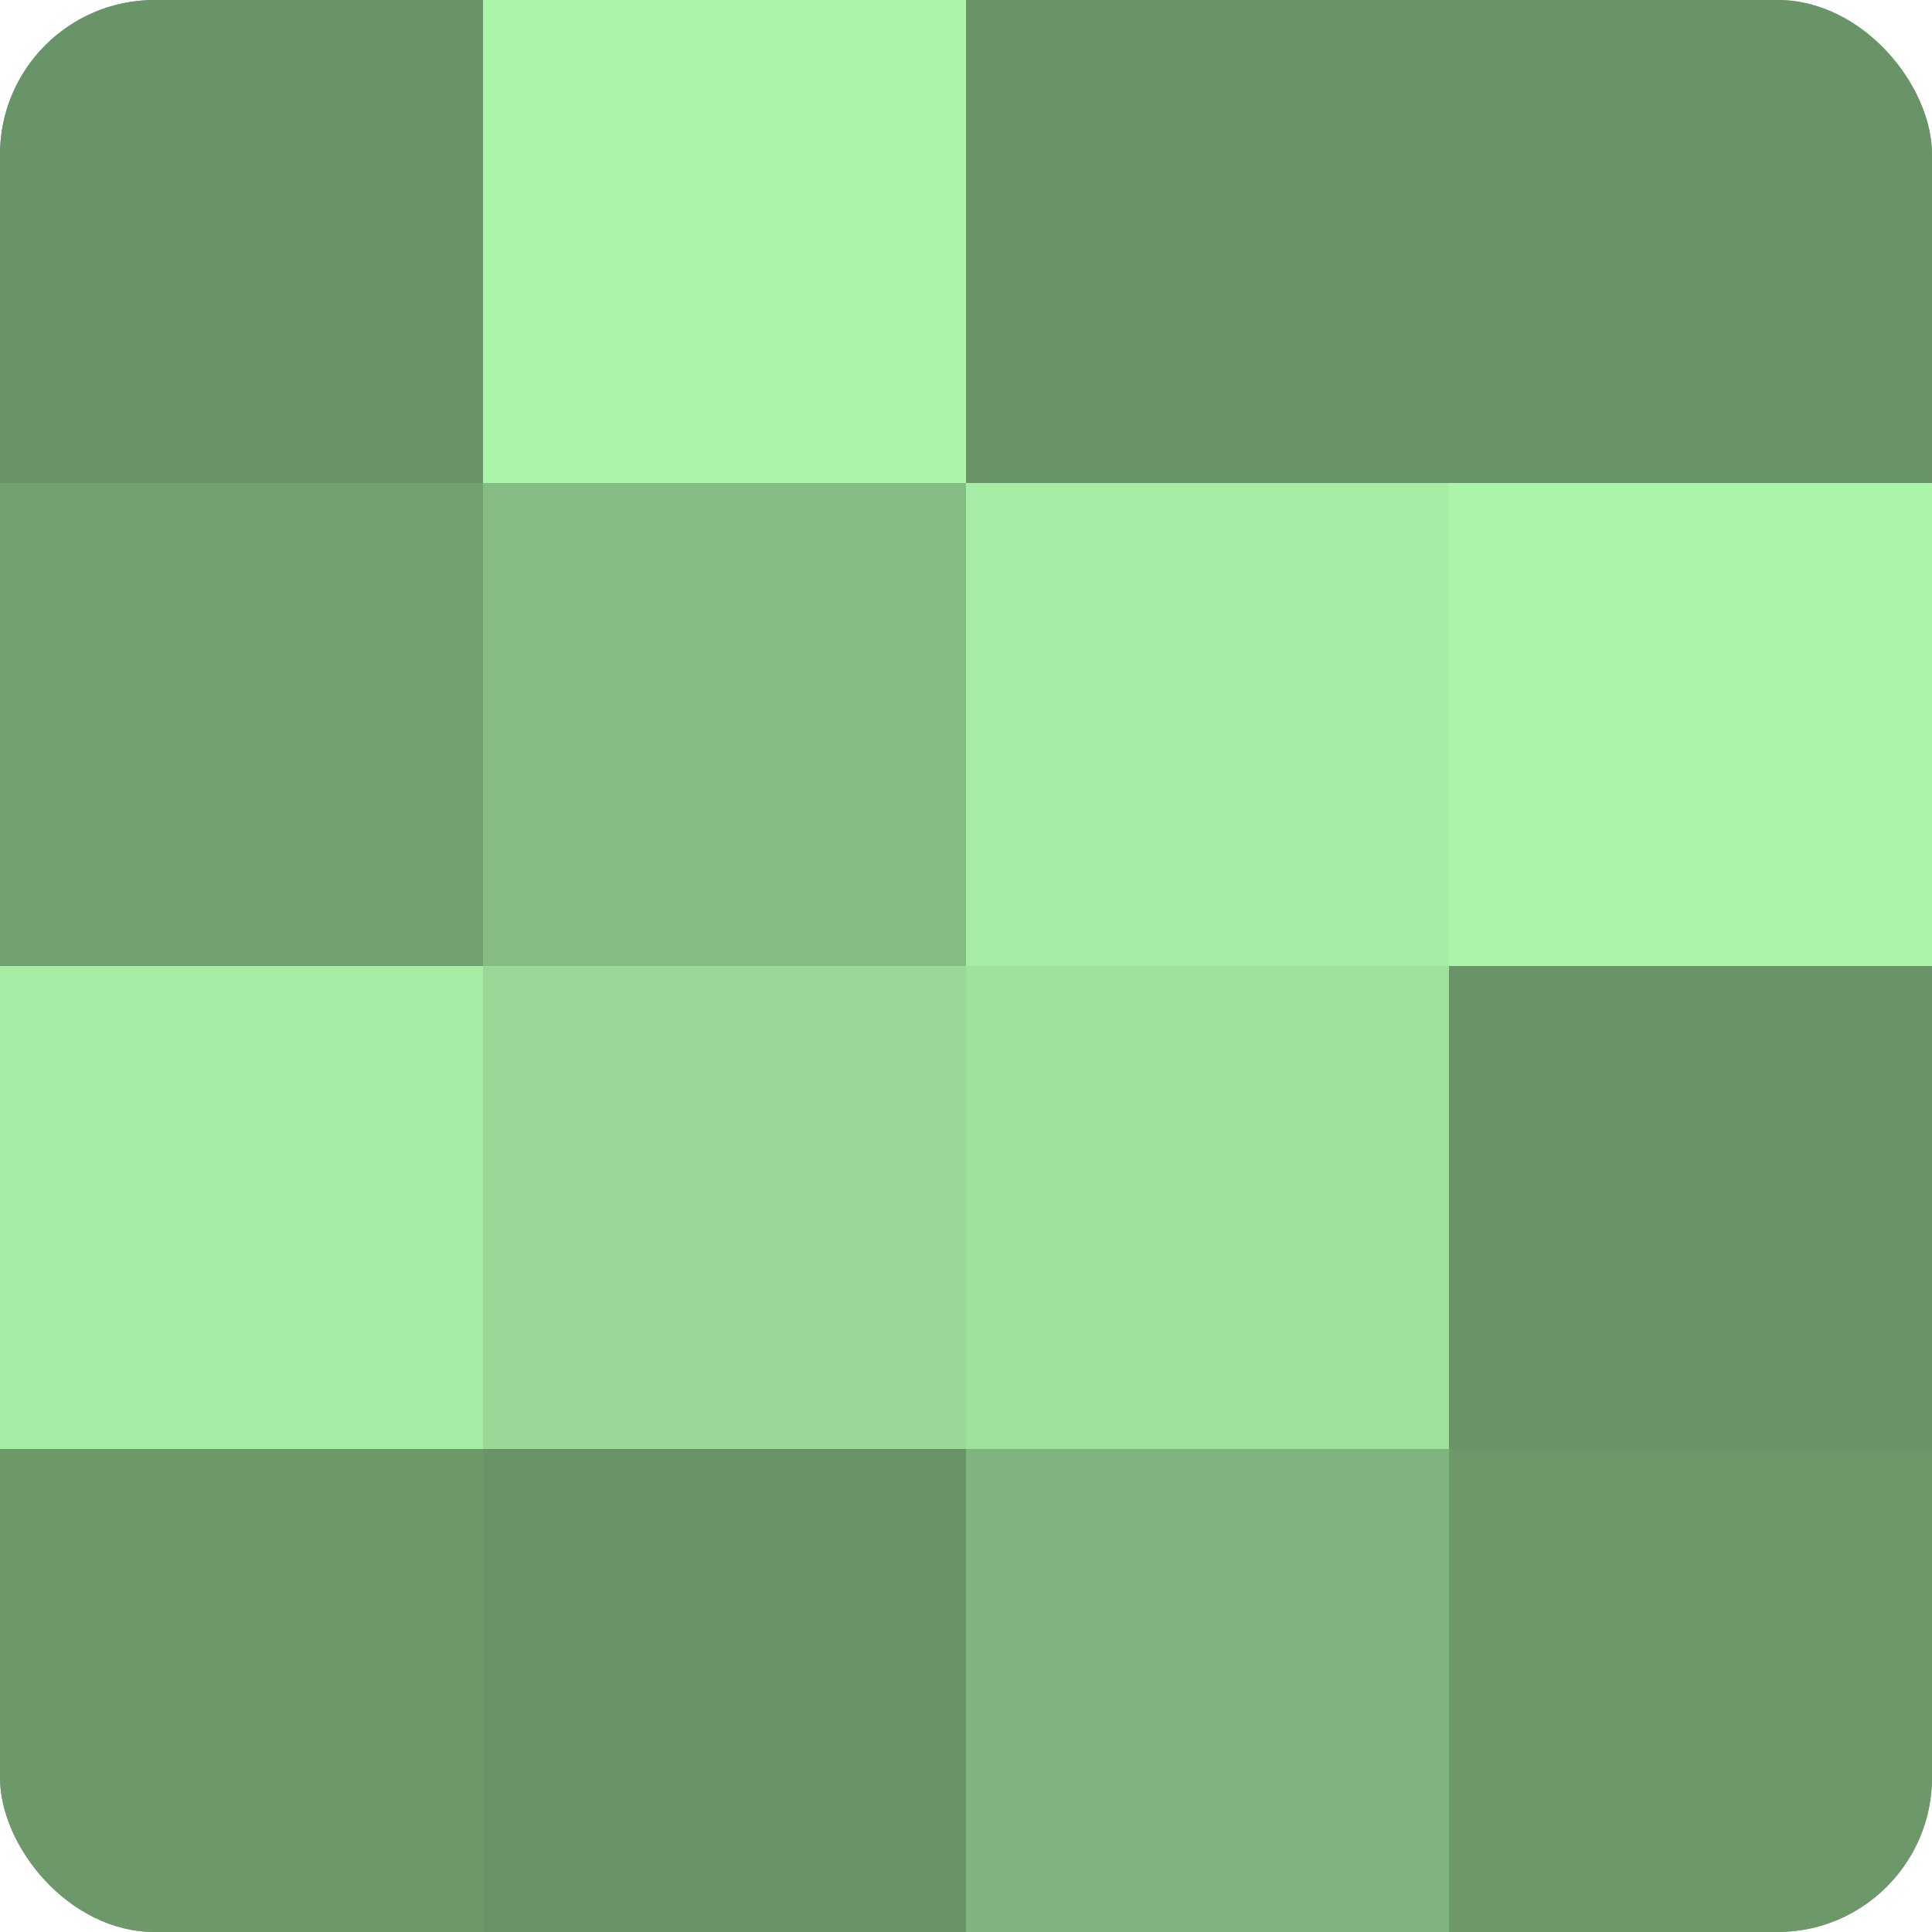
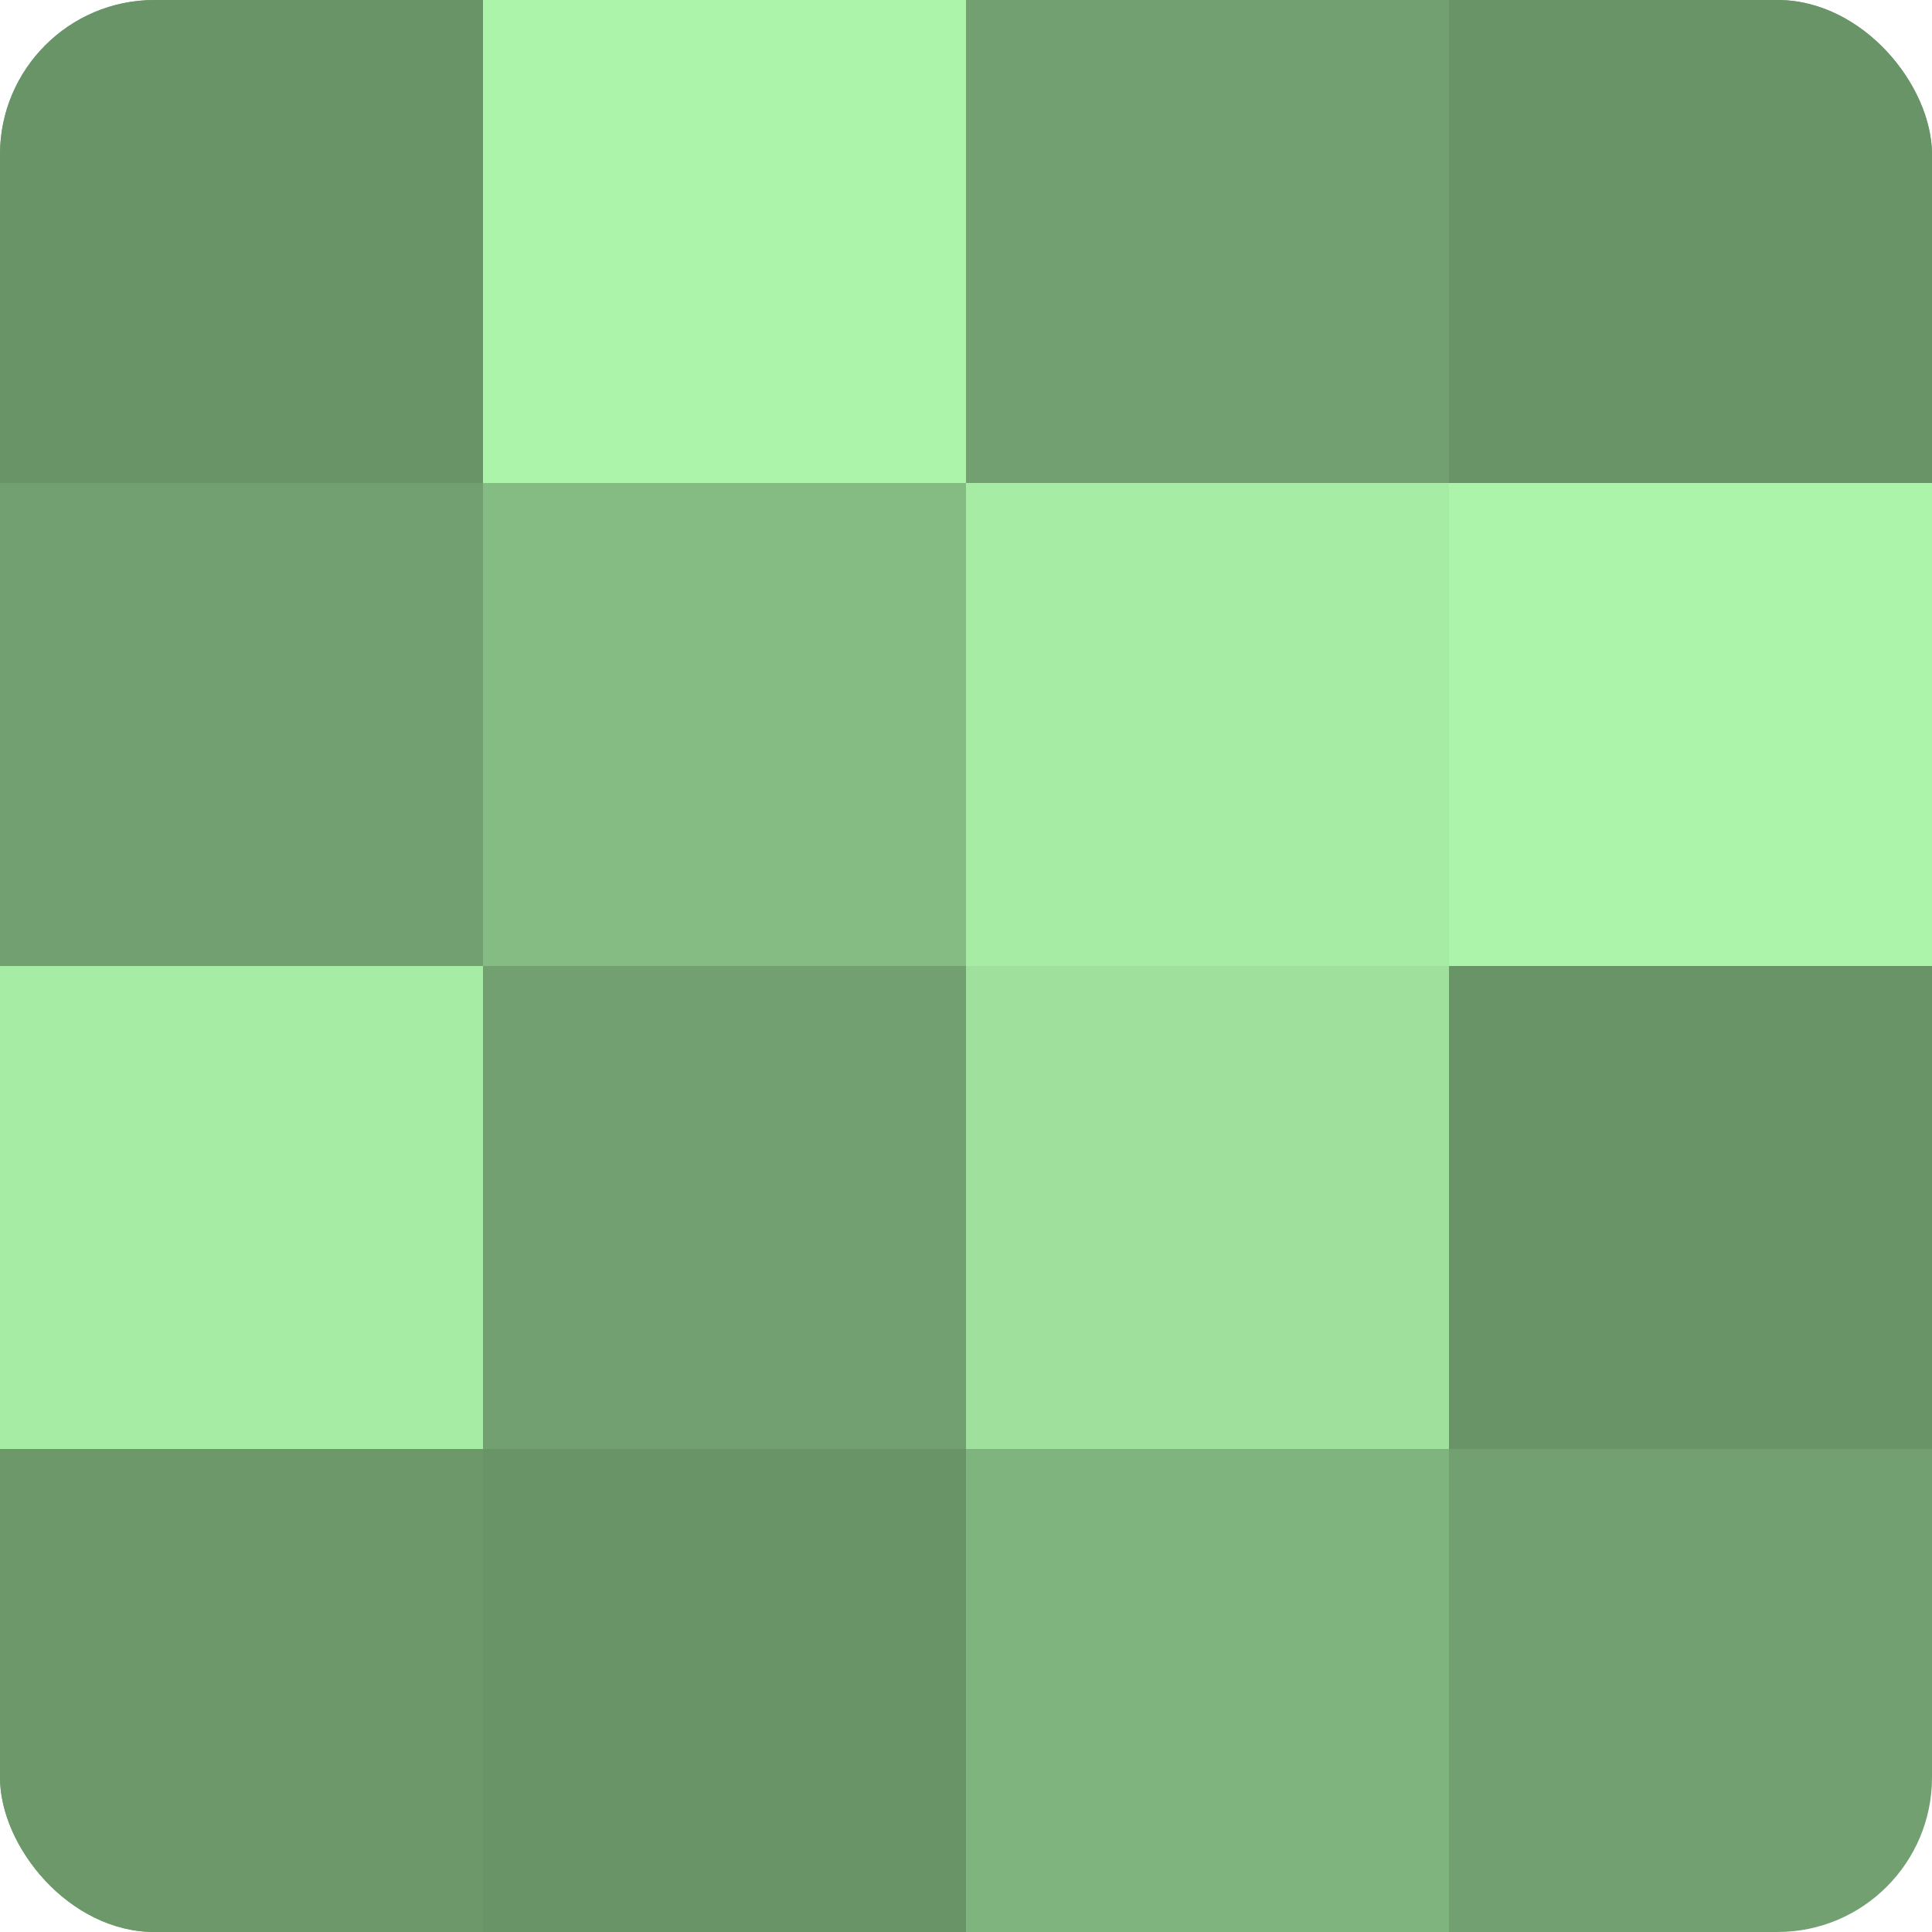
<svg xmlns="http://www.w3.org/2000/svg" width="60" height="60" viewBox="0 0 100 100" preserveAspectRatio="xMidYMid meet">
  <defs>
    <clipPath id="c" width="100" height="100">
      <rect width="100" height="100" rx="8" ry="8" />
    </clipPath>
  </defs>
  <g clip-path="url(#c)">
    <rect width="100" height="100" fill="#72a070" />
    <rect width="25" height="25" fill="#699468" />
-     <rect y="25" width="25" height="25" fill="#72a070" />
    <rect y="50" width="25" height="25" fill="#a7eca5" />
    <rect y="75" width="25" height="25" fill="#6c986a" />
    <rect x="25" width="25" height="25" fill="#adf4ab" />
    <rect x="25" y="25" width="25" height="25" fill="#85bc84" />
-     <rect x="25" y="50" width="25" height="25" fill="#99d897" />
    <rect x="25" y="75" width="25" height="25" fill="#699468" />
-     <rect x="50" width="25" height="25" fill="#699468" />
    <rect x="50" y="25" width="25" height="25" fill="#a7eca5" />
    <rect x="50" y="50" width="25" height="25" fill="#9fe09d" />
    <rect x="50" y="75" width="25" height="25" fill="#80b47e" />
    <rect x="75" width="25" height="25" fill="#699468" />
    <rect x="75" y="25" width="25" height="25" fill="#adf4ab" />
    <rect x="75" y="50" width="25" height="25" fill="#699468" />
-     <rect x="75" y="75" width="25" height="25" fill="#6c986a" />
  </g>
</svg>